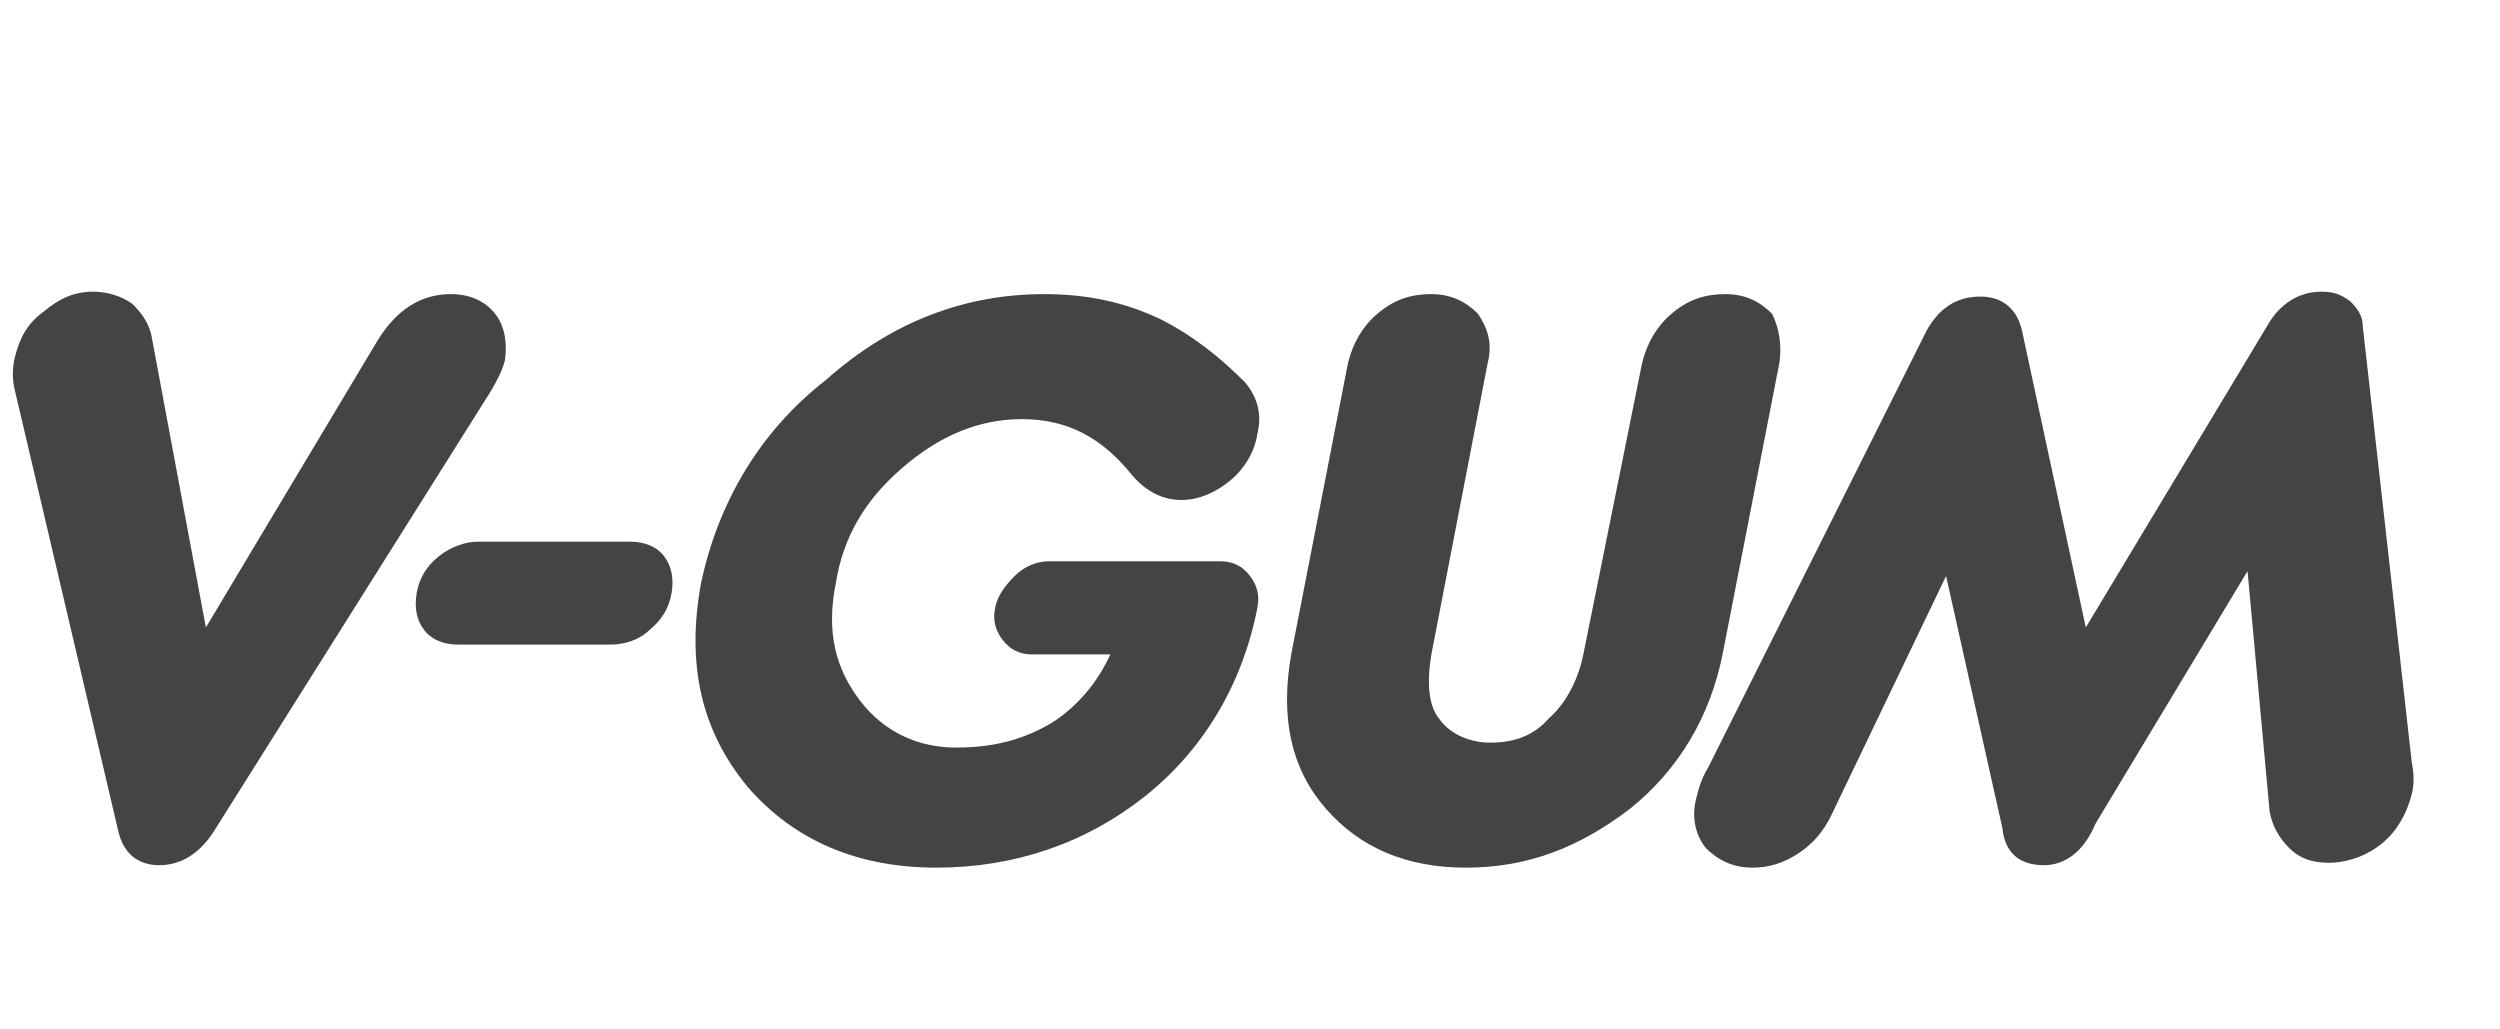
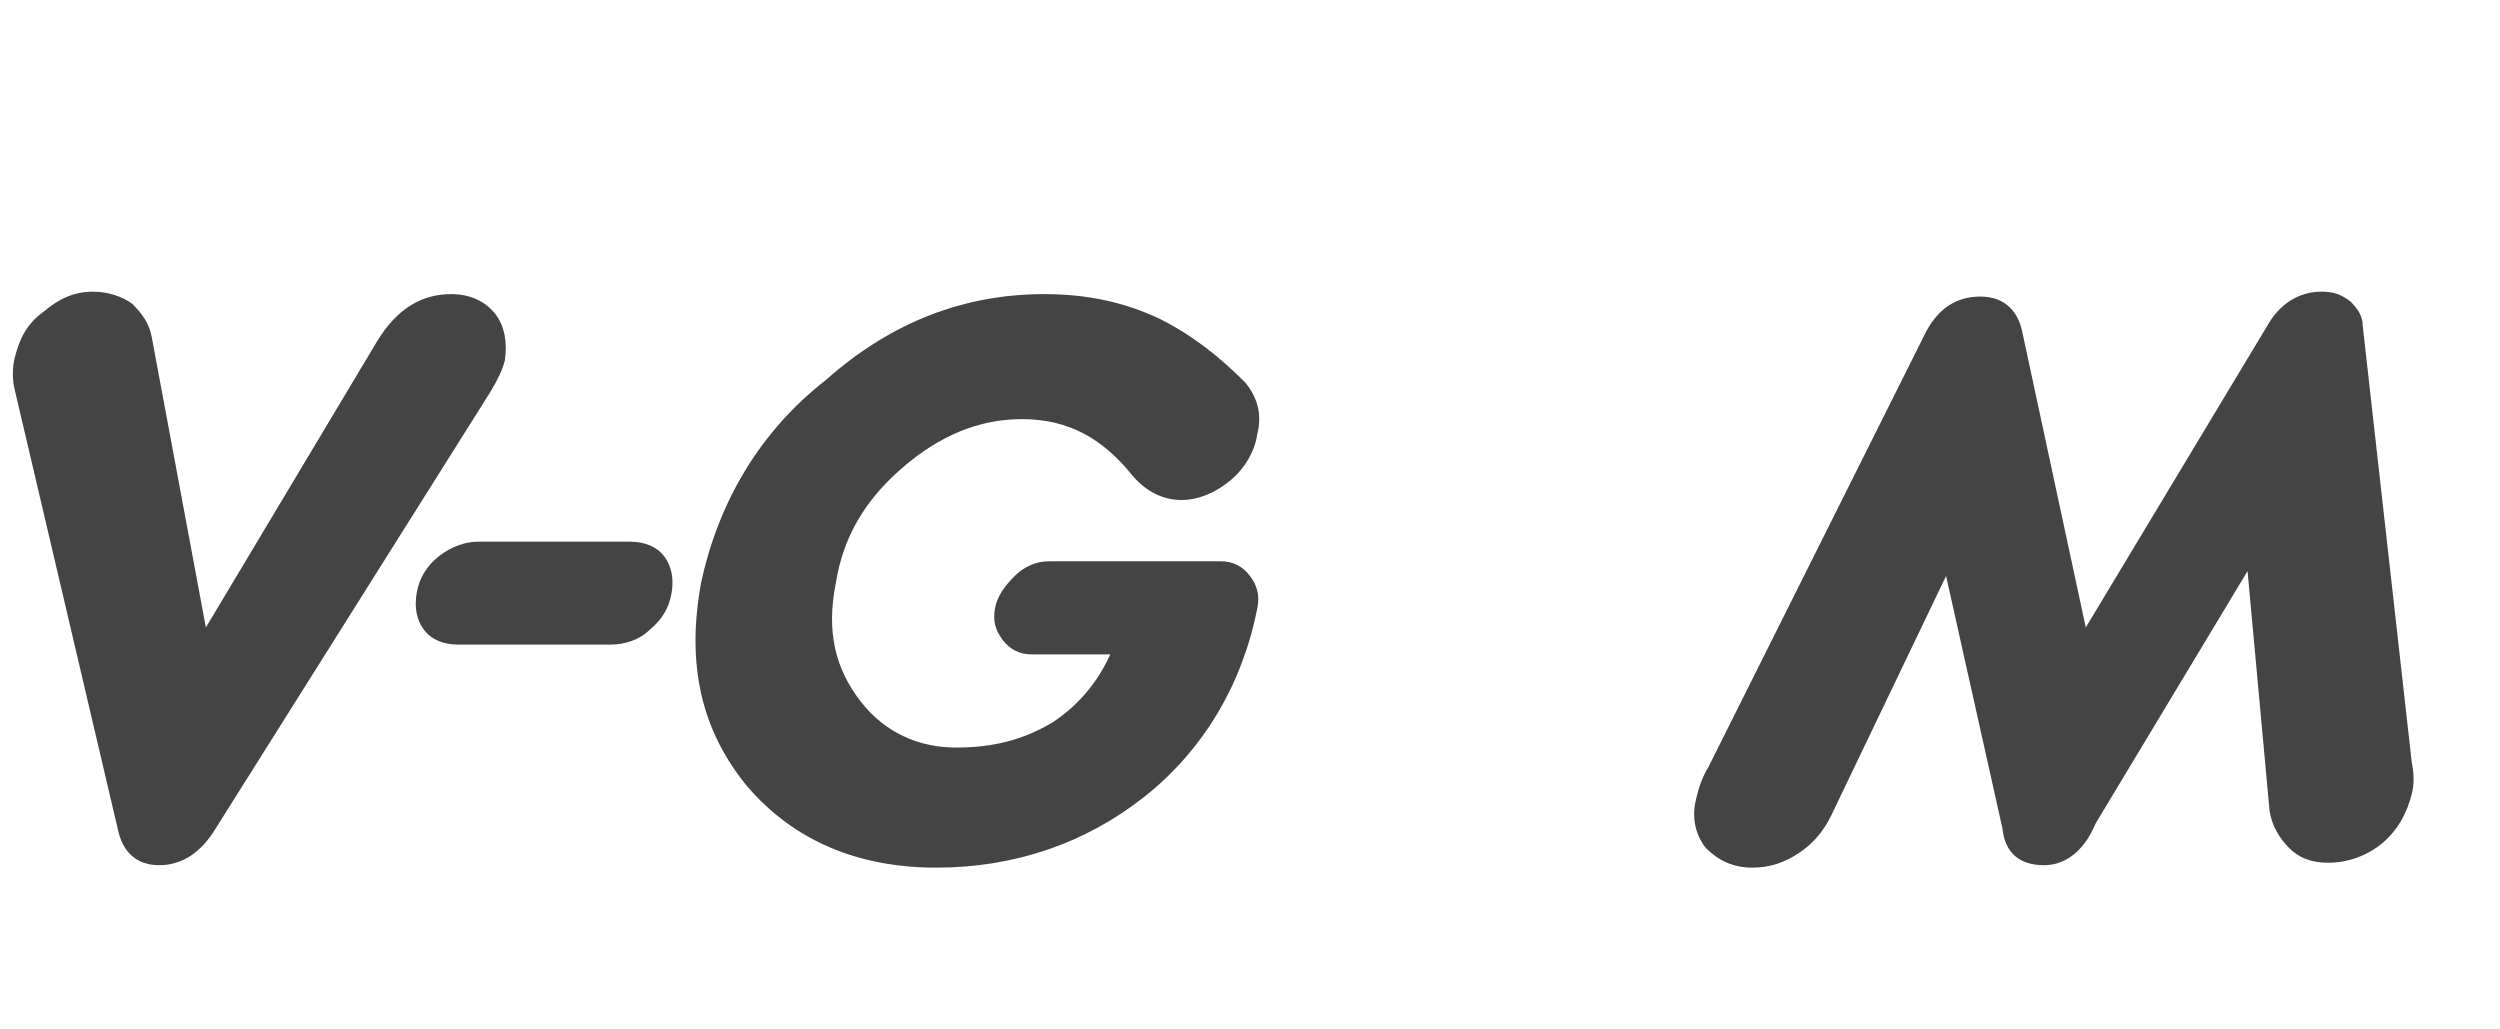
<svg xmlns="http://www.w3.org/2000/svg" version="1.1" id="Layer_1" x="0px" y="0px" viewBox="0 0 102 42" style="enable-background:new 0 0 102 42;" xml:space="preserve">
  <style type="text/css">
	.st0{fill:#444444;}
	.st1{fill:none;}
</style>
  <g>
    <g>
      <path class="st0" d="M8.4,25.6l7-11.7c0.8-1.3,1.8-1.9,3-1.9c0.8,0,1.4,0.3,1.8,0.8s0.5,1.2,0.4,1.9c-0.1,0.4-0.3,0.8-0.6,1.3    L8.8,33.8c-0.6,1-1.4,1.5-2.3,1.5S5,34.8,4.8,33.8L0.6,15.9c-0.1-0.4-0.1-0.9,0-1.3c0.2-0.8,0.5-1.4,1.2-1.9    c0.6-0.5,1.2-0.8,2-0.8c0.6,0,1.2,0.2,1.6,0.5c0.4,0.4,0.7,0.8,0.8,1.4L8.4,25.6z" />
      <path class="st0" d="M24.9,26.3h-6.2c-0.6,0-1.1-0.2-1.4-0.6s-0.4-0.9-0.3-1.5s0.4-1.1,0.9-1.5s1.1-0.6,1.6-0.6h6.2    c0.6,0,1.1,0.2,1.4,0.6s0.4,0.9,0.3,1.5s-0.4,1.1-0.9,1.5C26.1,26.1,25.5,26.3,24.9,26.3z" />
      <path class="st0" d="M42.6,12c1.7,0,3.2,0.3,4.7,1c1.4,0.7,2.5,1.6,3.5,2.6c0.5,0.6,0.7,1.3,0.5,2.1c-0.1,0.7-0.5,1.4-1.1,1.9    s-1.3,0.8-2,0.8s-1.4-0.3-2-1c-1.2-1.5-2.6-2.3-4.5-2.3c-1.8,0-3.4,0.7-4.9,2s-2.4,2.8-2.7,4.7c-0.4,2,0,3.5,1,4.8    s2.4,1.9,3.9,1.9s2.7-0.3,3.9-1c1.1-0.7,1.9-1.7,2.4-2.8h-3.2c-0.5,0-0.9-0.2-1.2-0.6s-0.4-0.8-0.3-1.3c0.1-0.5,0.4-0.9,0.8-1.3    c0.4-0.4,0.9-0.6,1.4-0.6h7c0.5,0,0.9,0.2,1.2,0.6s0.4,0.8,0.3,1.3c-0.6,3.1-2.2,5.8-4.6,7.7s-5.3,2.9-8.5,2.9s-5.8-1.1-7.7-3.3    c-1.9-2.3-2.5-5-1.9-8.3c0.7-3.3,2.4-6.2,5.1-8.3C36.4,13.1,39.4,12,42.6,12z" />
-       <path class="st0" d="M72.6,14.8l-2.3,11.8c-0.5,2.6-1.8,4.8-3.8,6.4c-2.1,1.6-4.2,2.4-6.7,2.4c-2.4,0-4.3-0.8-5.7-2.4    c-1.4-1.6-1.9-3.7-1.4-6.4L55,14.8c0.2-0.8,0.6-1.5,1.2-2c0.7-0.6,1.4-0.8,2.2-0.8s1.4,0.3,1.9,0.8c0.4,0.6,0.6,1.2,0.4,2    l-2.3,11.9c-0.2,1.2-0.1,2.1,0.3,2.6c0.4,0.6,1.2,1,2.1,1c1,0,1.8-0.3,2.4-1c0.7-0.6,1.2-1.6,1.4-2.6L67,14.8    c0.2-0.8,0.6-1.5,1.2-2c0.7-0.6,1.4-0.8,2.2-0.8s1.4,0.3,1.9,0.8C72.6,13.4,72.7,14.1,72.6,14.8z" />
      <path class="st0" d="M83.4,35.3c-1,0-1.6-0.5-1.7-1.5l-2.3-10.3l-4.7,9.8c-0.3,0.6-0.7,1.1-1.3,1.5c-0.6,0.4-1.2,0.6-1.9,0.6    c-0.8,0-1.4-0.3-1.9-0.8c-0.4-0.5-0.6-1.2-0.4-2c0.1-0.4,0.2-0.8,0.5-1.3l8.9-17.8c0.5-0.9,1.2-1.4,2.2-1.4c0.9,0,1.5,0.5,1.7,1.4    l2.6,12.1l7.4-12.3c0.5-0.9,1.3-1.4,2.2-1.4c0.5,0,0.8,0.1,1.2,0.4c0.3,0.3,0.5,0.6,0.5,1l2,17.8c0.1,0.5,0.1,0.9,0,1.3    c-0.2,0.8-0.6,1.5-1.2,2s-1.4,0.8-2.2,0.8c-0.7,0-1.2-0.2-1.6-0.6s-0.7-0.9-0.8-1.5l-0.9-9.8l-6.2,10.3    C85,34.8,84.2,35.3,83.4,35.3z" />
    </g>
  </g>
  <rect class="st1" width="100" height="42" />
</svg>